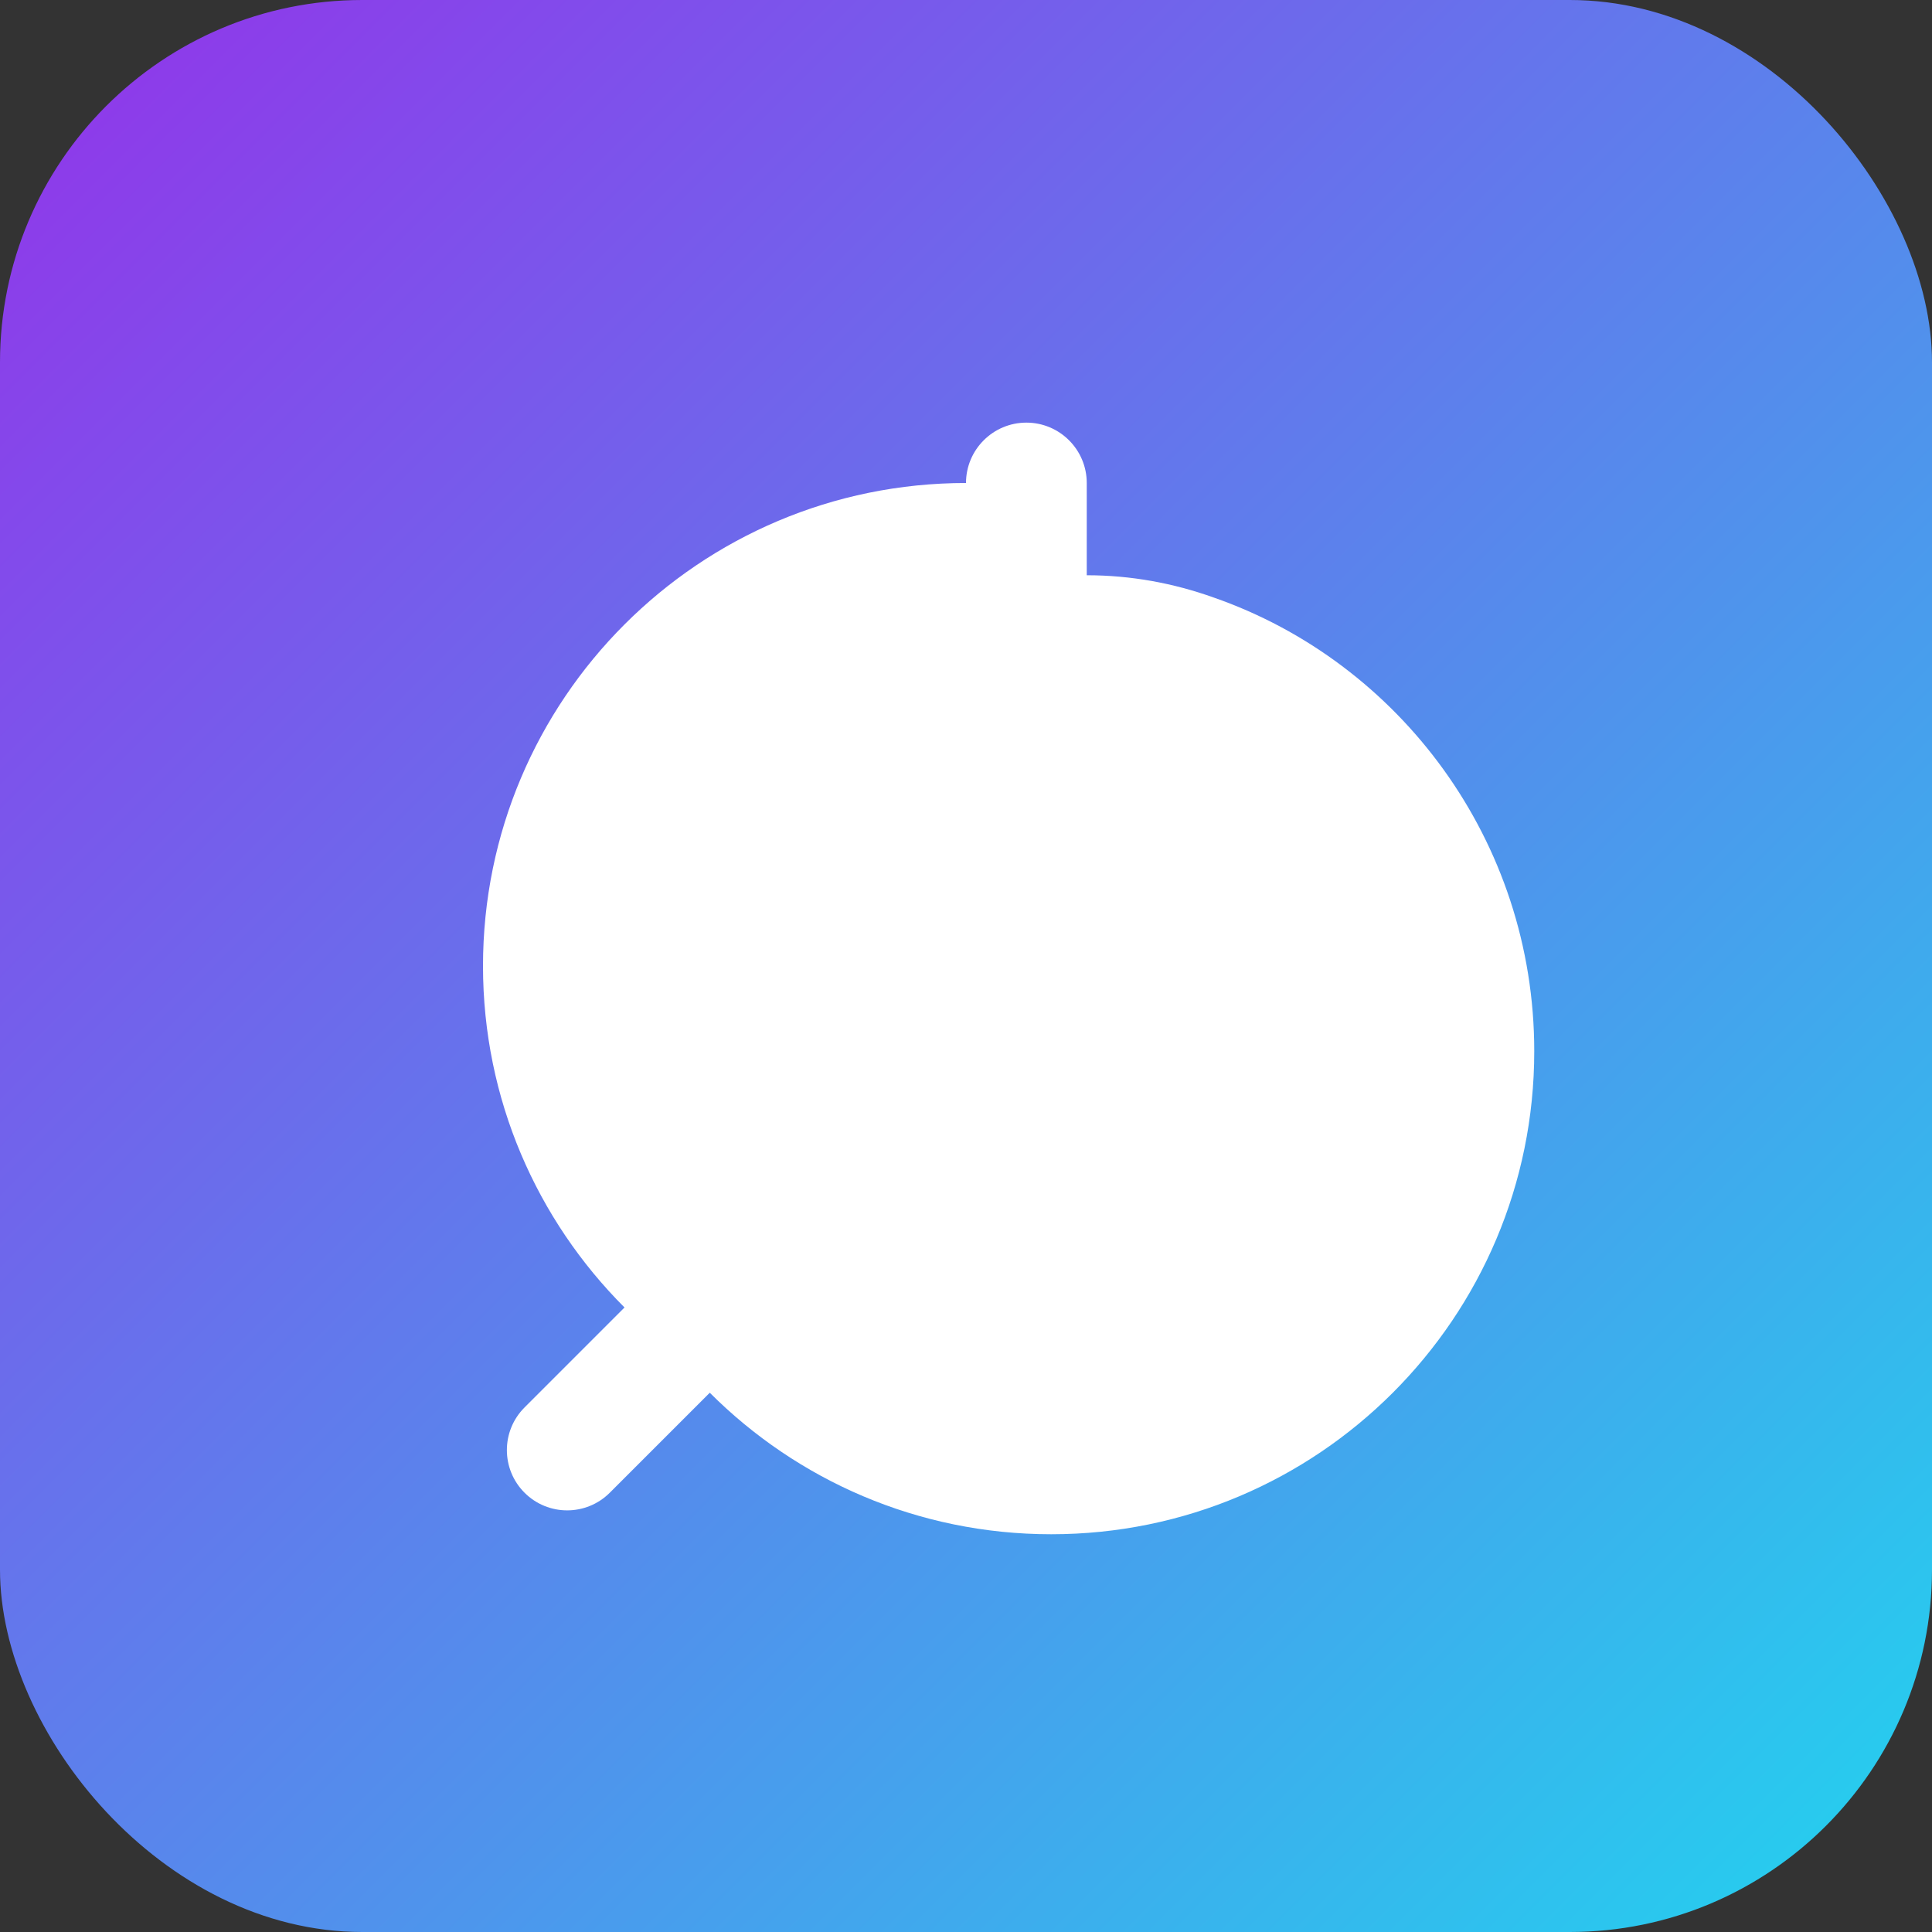
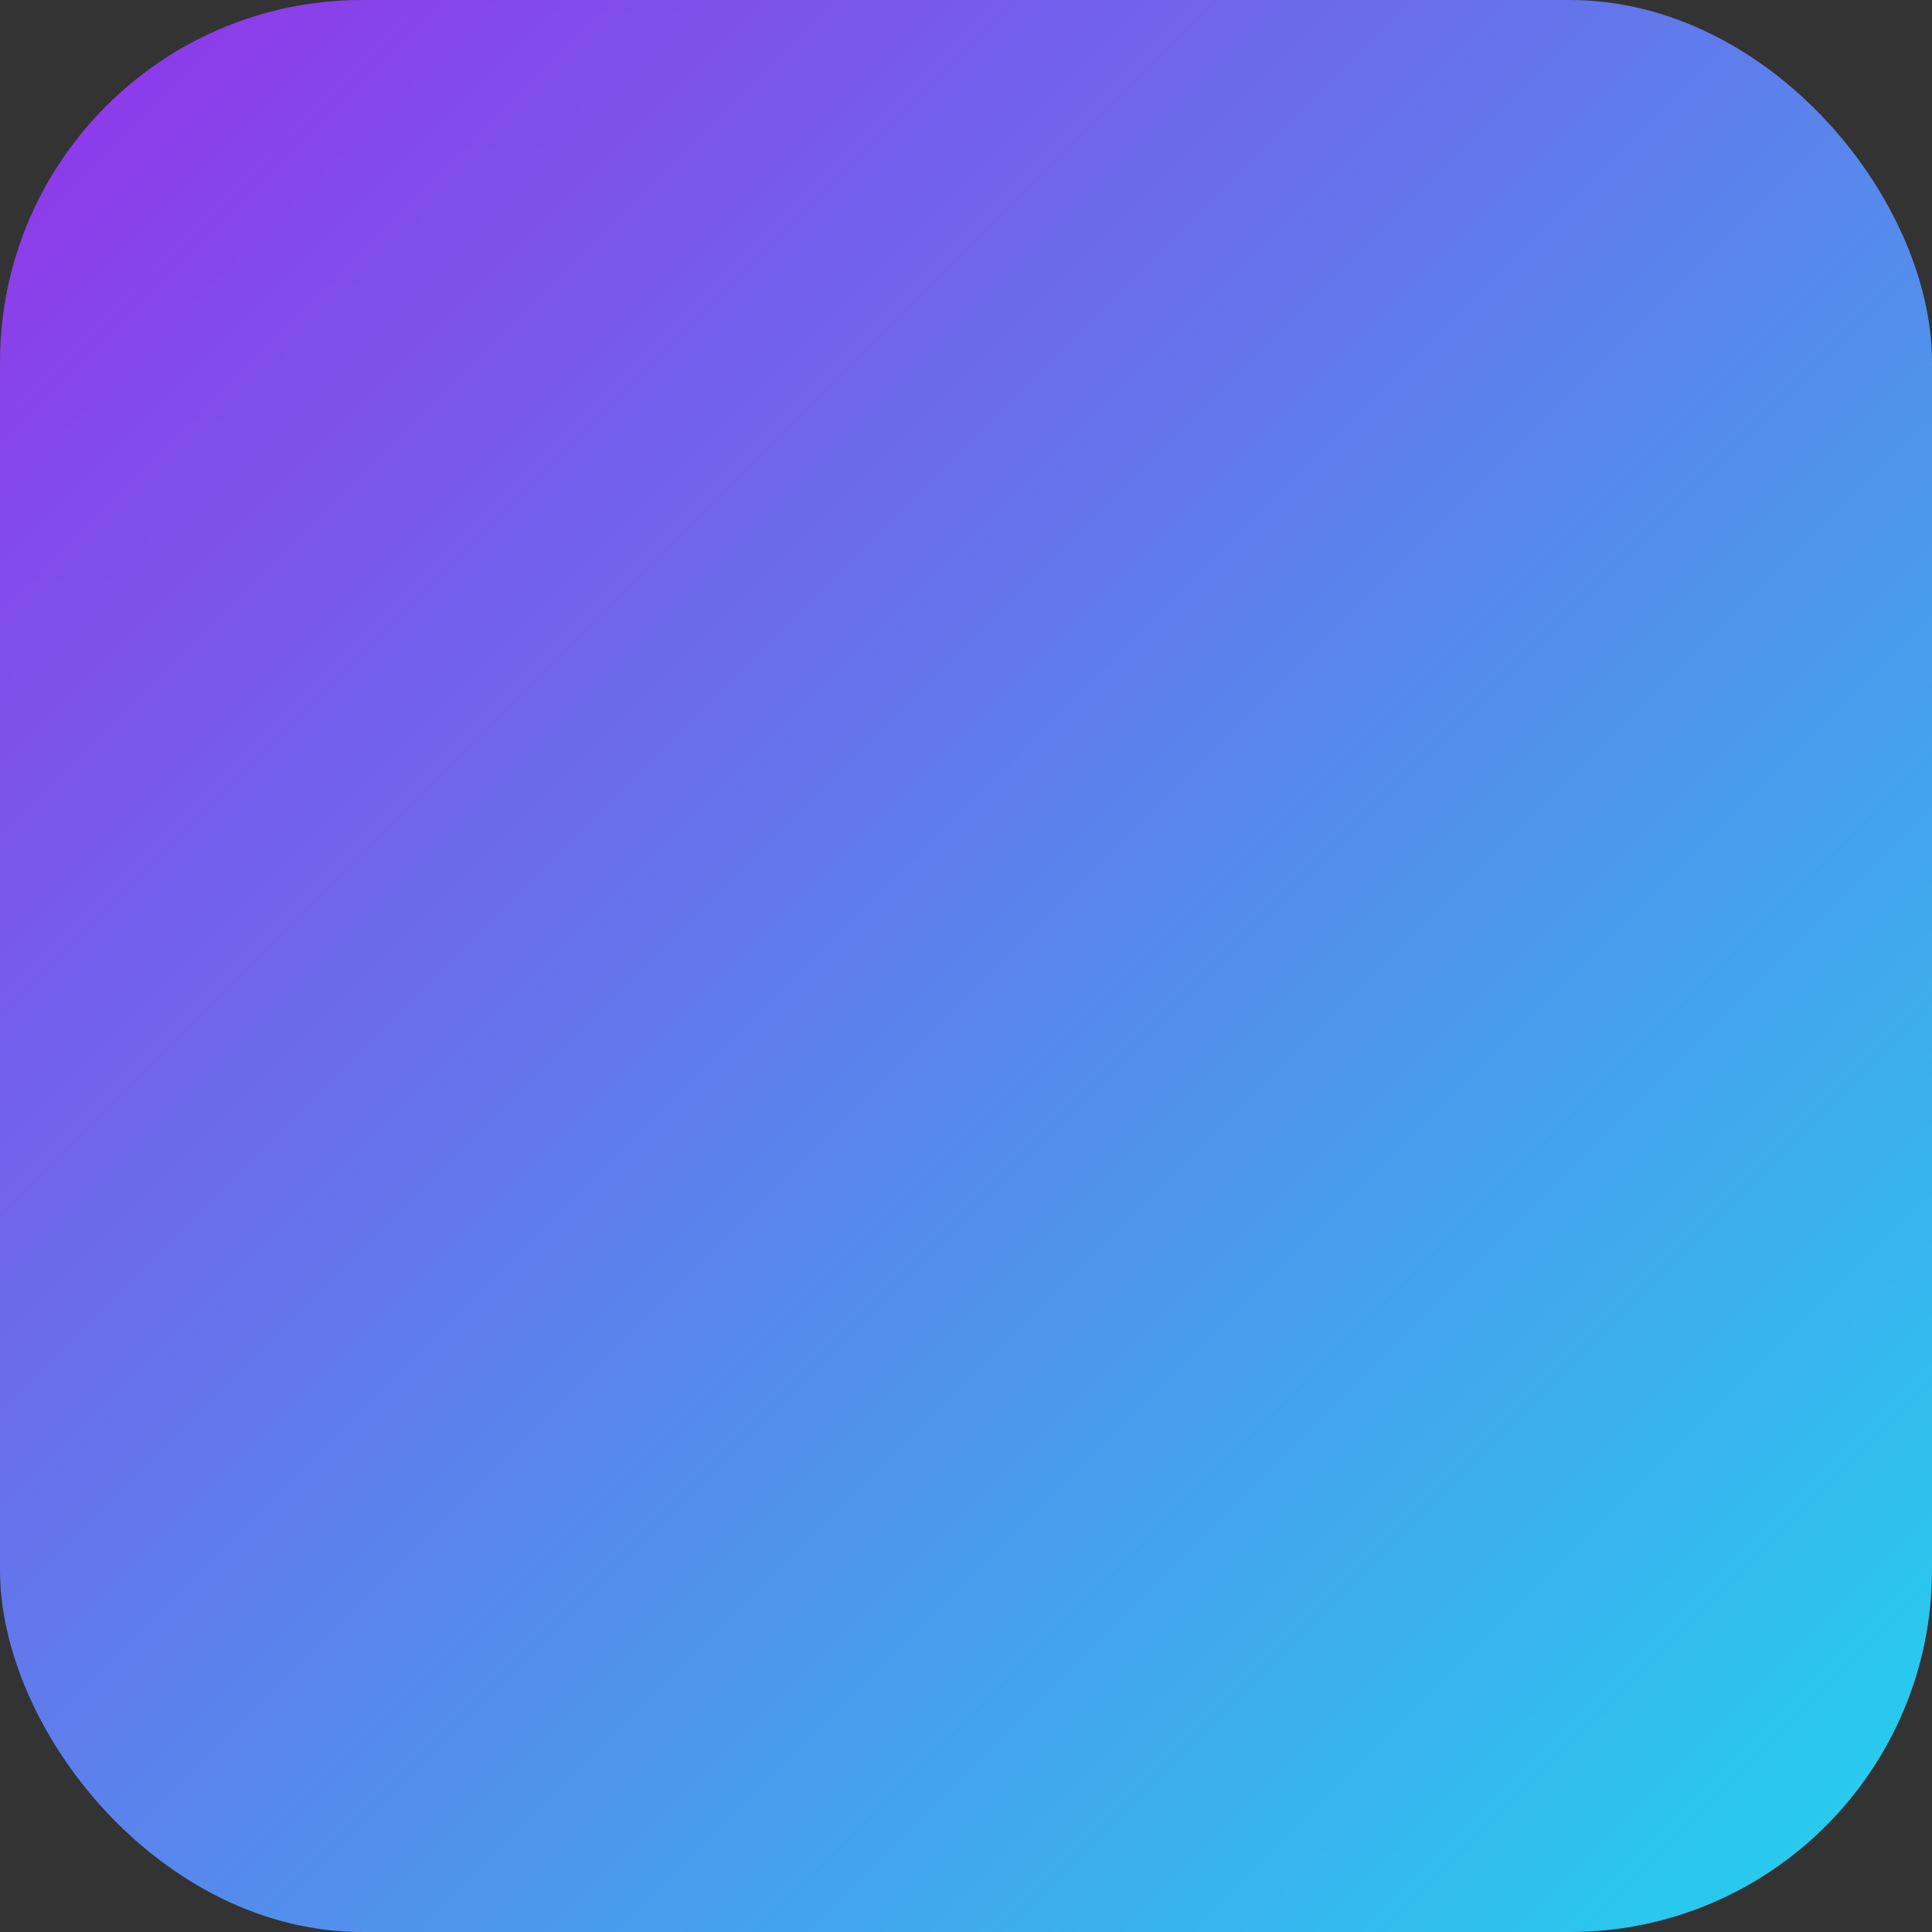
<svg xmlns="http://www.w3.org/2000/svg" width="32" height="32" viewBox="0 0 32 32" fill="none">
  <rect x="0" y="0" width="32" height="32" fill="#333333" stroke="none" />
  <rect width="32" height="32" rx="6" fill="url(#gradient)" />
-   <path d="M16 8C11.582 8 8 11.582 8 16C8 18.209 8.896 20.208 10.344 21.656L8.688 23.312C8.298 23.702 8.298 24.334 8.688 24.724C9.078 25.114 9.71 25.114 10.1 24.724L11.756 23.068C13.204 24.516 15.203 25.412 17.412 25.412C21.83 25.412 25.412 21.83 25.412 17.412C25.412 13.922 23.176 10.966 20.1 9.896C19.434 9.658 18.73 9.528 18 9.528V8C18 7.448 17.552 7 17 7C16.448 7 16 7.448 16 8ZM16 11C13.791 11 12 12.791 12 15C12 17.209 13.791 19 16 19C18.209 19 20 17.209 20 15C20 12.791 18.209 11 16 11Z" fill="white" />
  <defs>
    <linearGradient id="gradient" x1="0" y1="0" x2="32" y2="32" gradientUnits="userSpaceOnUse">
      <stop stop-color="#9333EA" />
      <stop offset="1" stop-color="#22D3EE" />
    </linearGradient>
  </defs>
</svg>